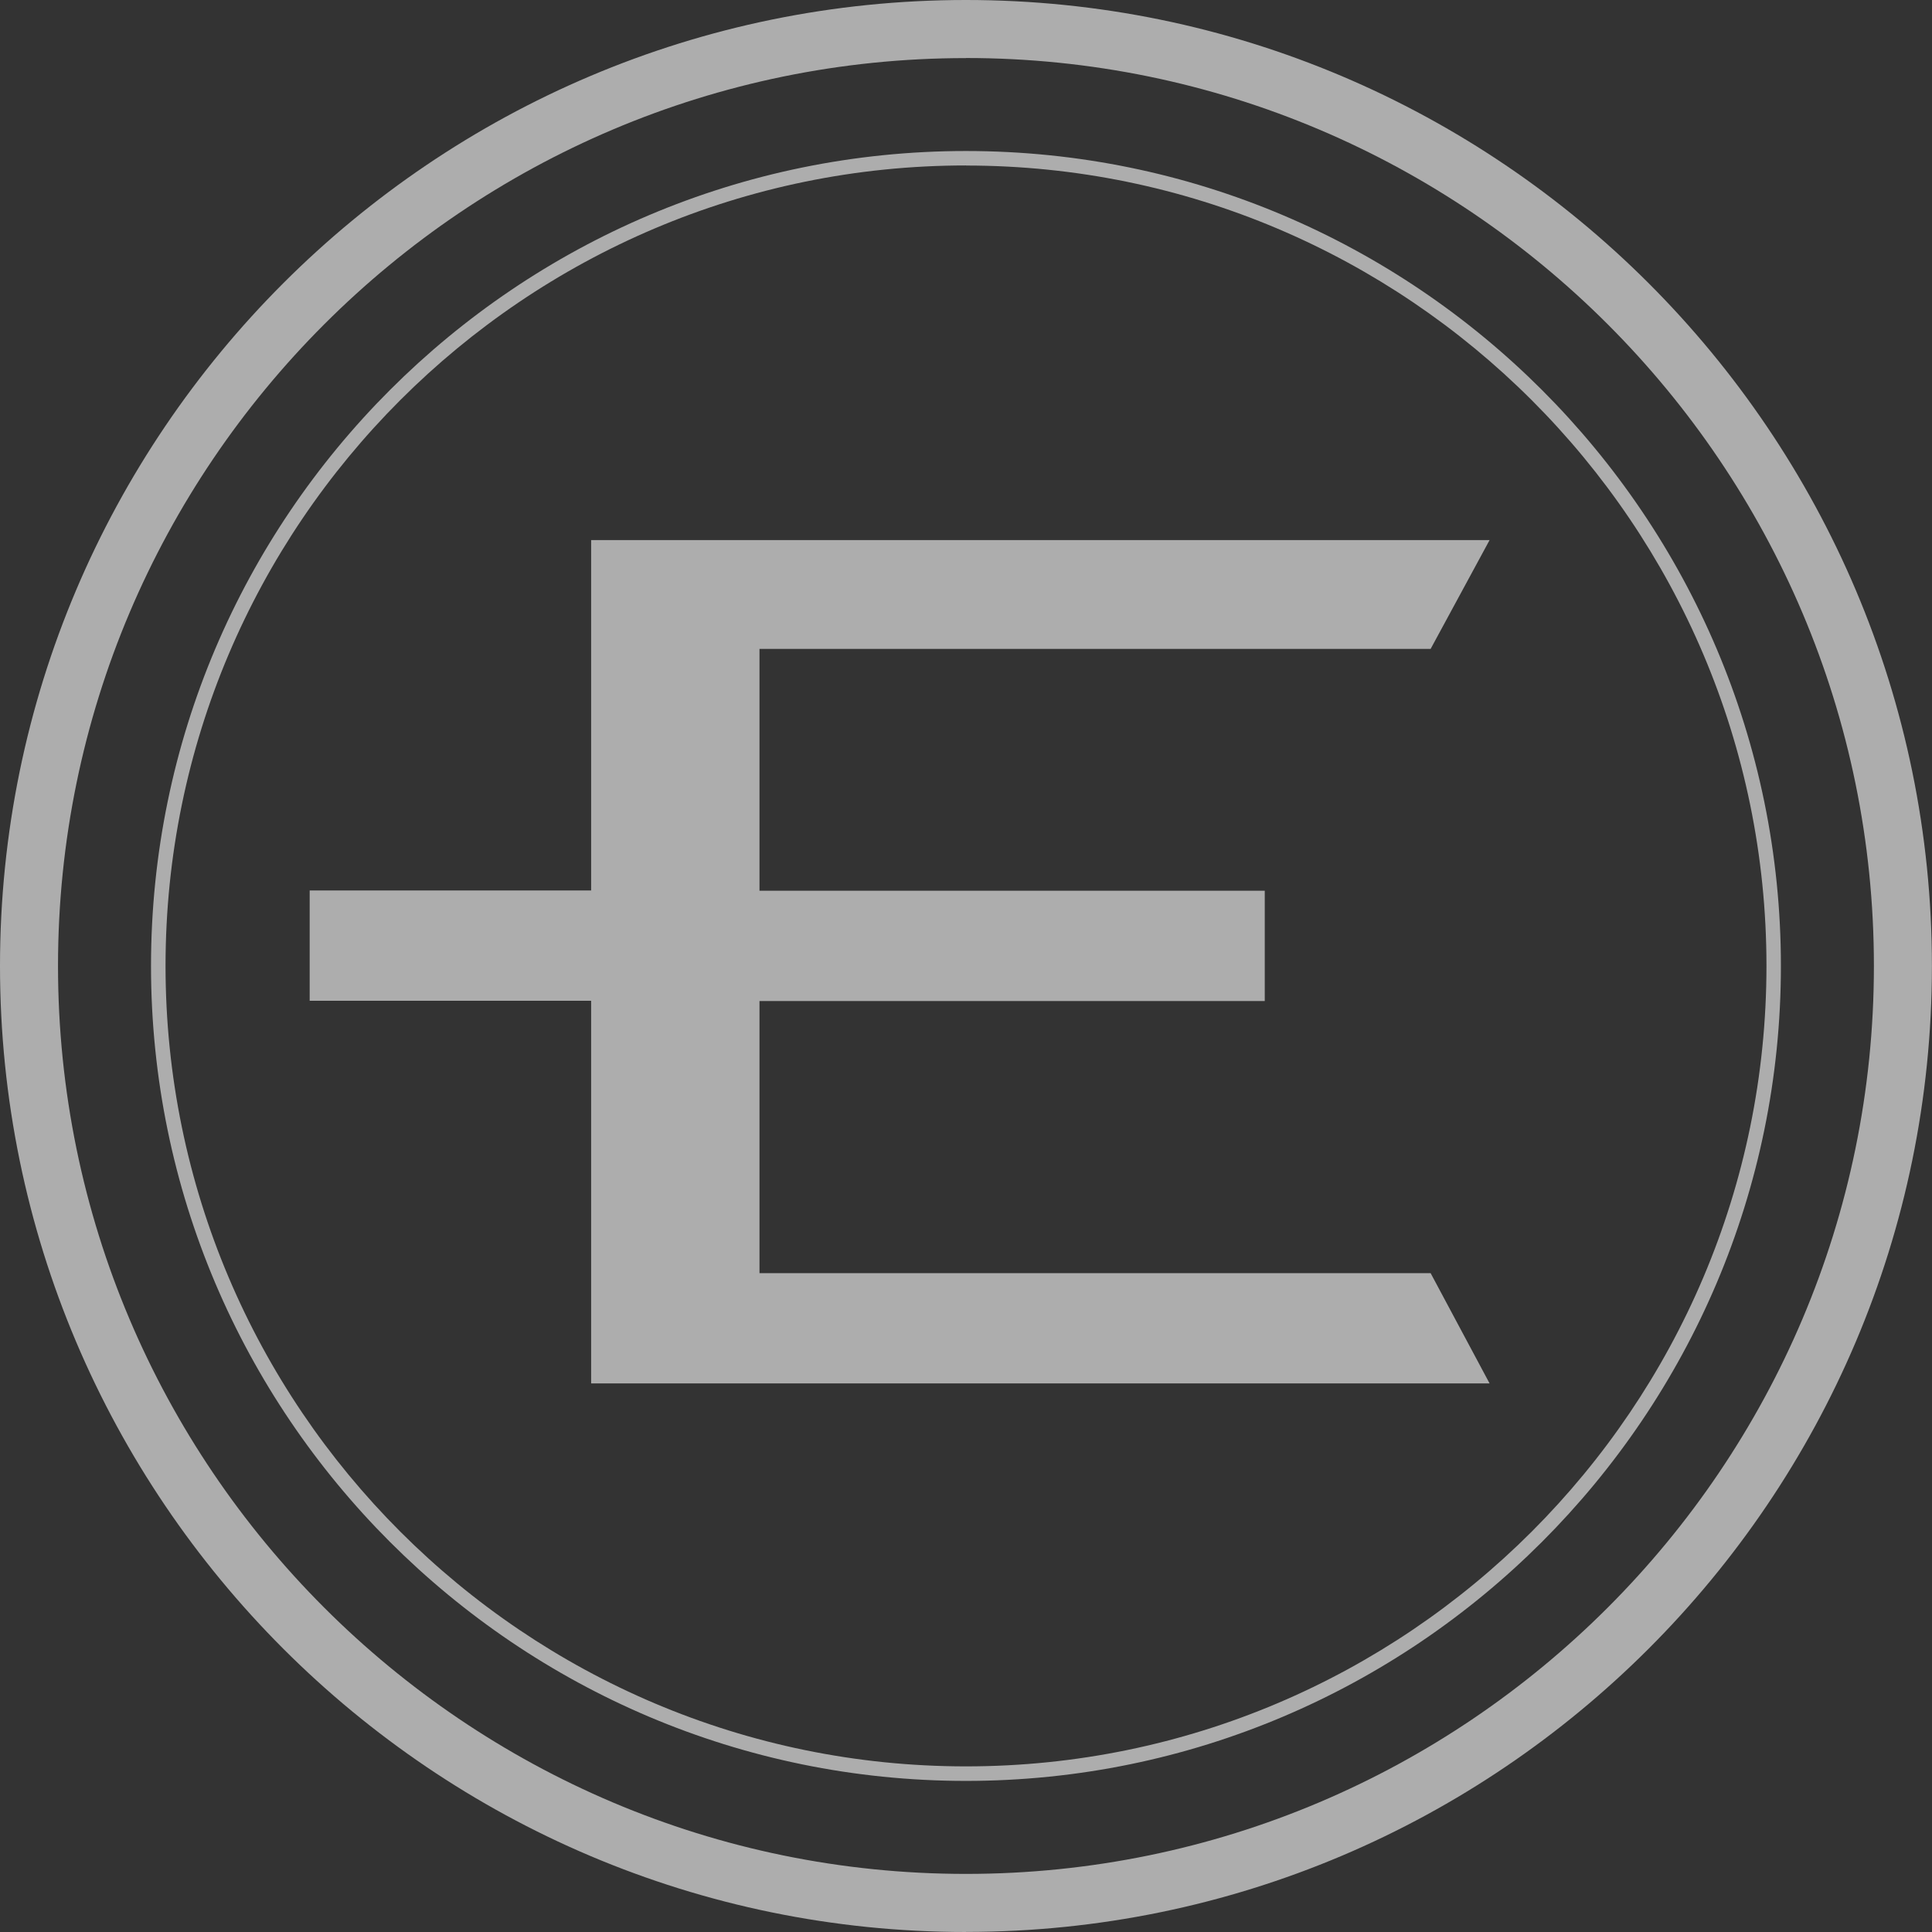
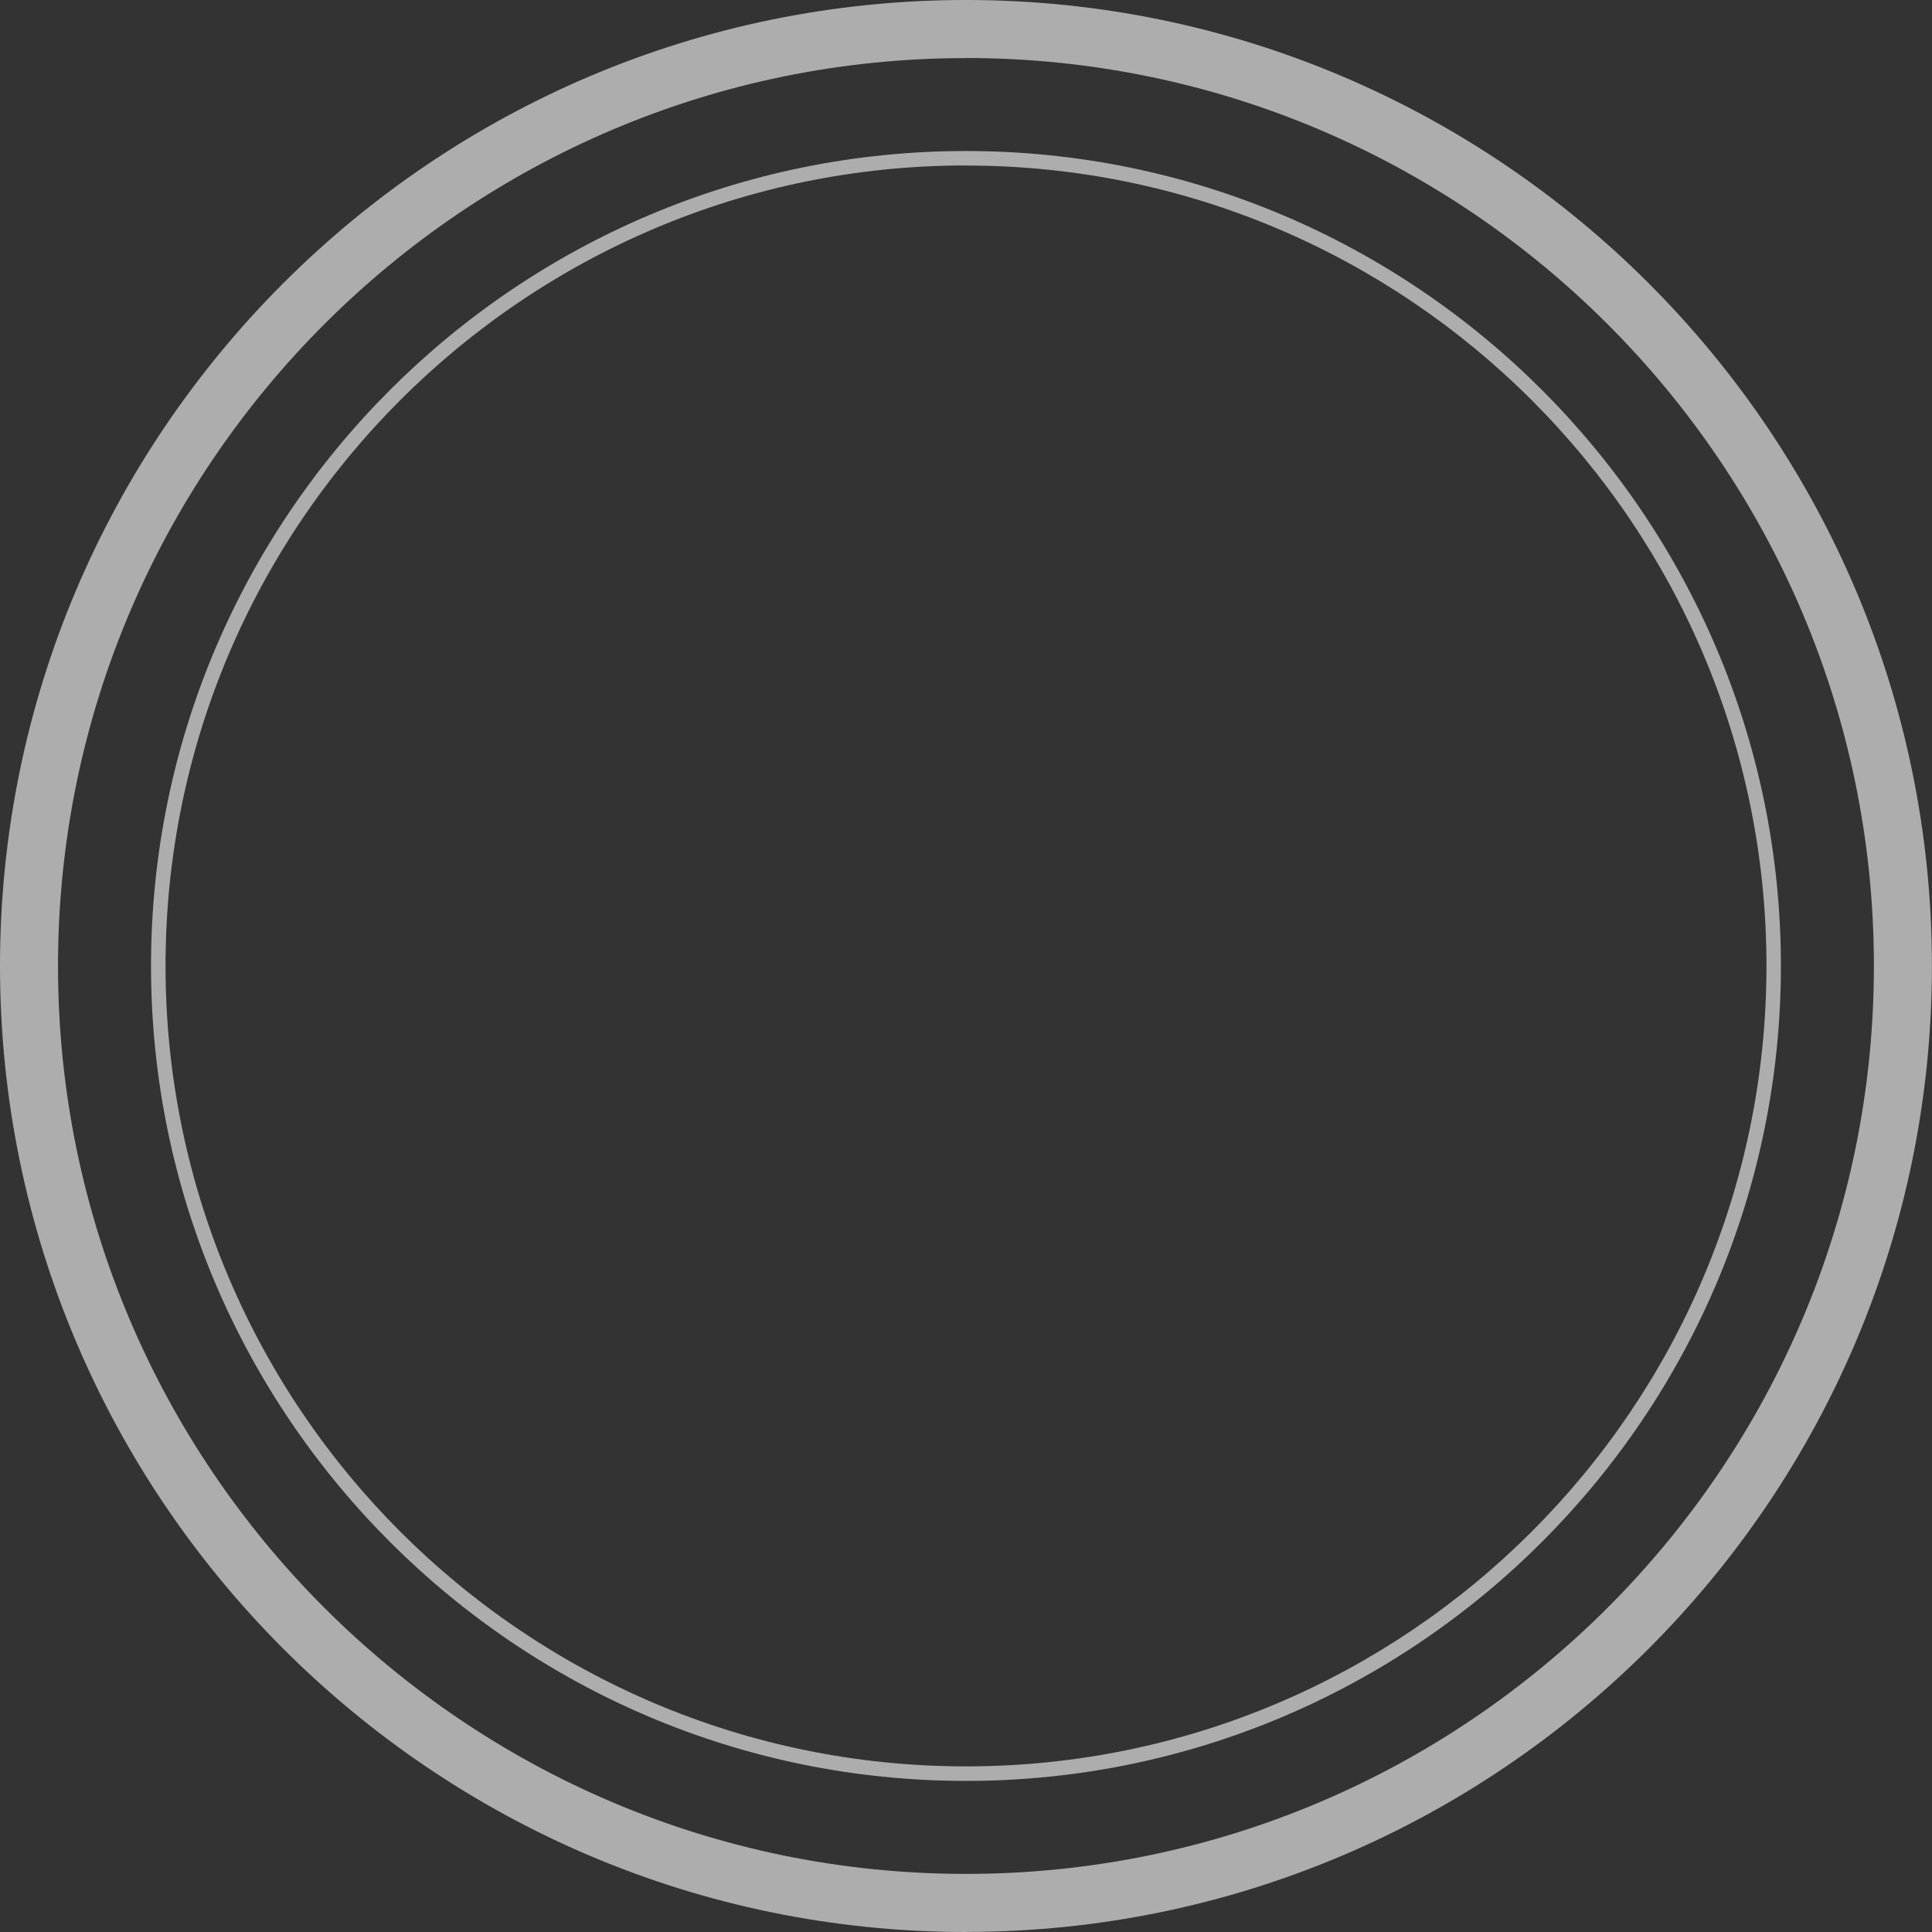
<svg xmlns="http://www.w3.org/2000/svg" id="Layer_2" viewBox="0 0 227.47 227.47">
  <rect x="0" y="0" width="227.47" height="227.47" fill="#333333" stroke="none" />
  <defs>
    <style>.cls-1{fill:#fff;}.cls-2{opacity:.6;}</style>
  </defs>
  <g id="Layer_1-2">
    <g class="cls-2">
-       <polygon class="cls-1" points="168.44 76.4 175.38 63.59 69.6 63.59 69.6 104.84 36.46 104.84 36.46 117.83 69.6 117.83 69.6 162.88 175.38 162.88 168.44 149.9 89.42 149.9 89.42 117.86 148.91 117.86 148.91 104.87 89.42 104.87 89.42 76.4 168.44 76.4" />
      <path class="cls-1" d="m113.73,227.47C51.02,227.47,0,176.44,0,113.73S51.02,0,113.73,0s113.73,51.02,113.73,113.73-51.02,113.73-113.73,113.73Zm0-220.63C54.79,6.83,6.83,54.79,6.83,113.73s47.95,106.9,106.9,106.9,106.9-47.96,106.9-106.9S172.68,6.83,113.73,6.83Z" />
      <path class="cls-1" d="m113.73,209.68c-52.91,0-95.95-43.05-95.95-95.95S60.82,17.78,113.73,17.78s95.95,43.04,95.95,95.95-43.05,95.95-95.95,95.95Zm0-190.2c-51.97,0-94.24,42.28-94.24,94.24s42.28,94.25,94.24,94.25,94.25-42.28,94.25-94.25S165.7,19.49,113.73,19.49Z" />
    </g>
  </g>
</svg>